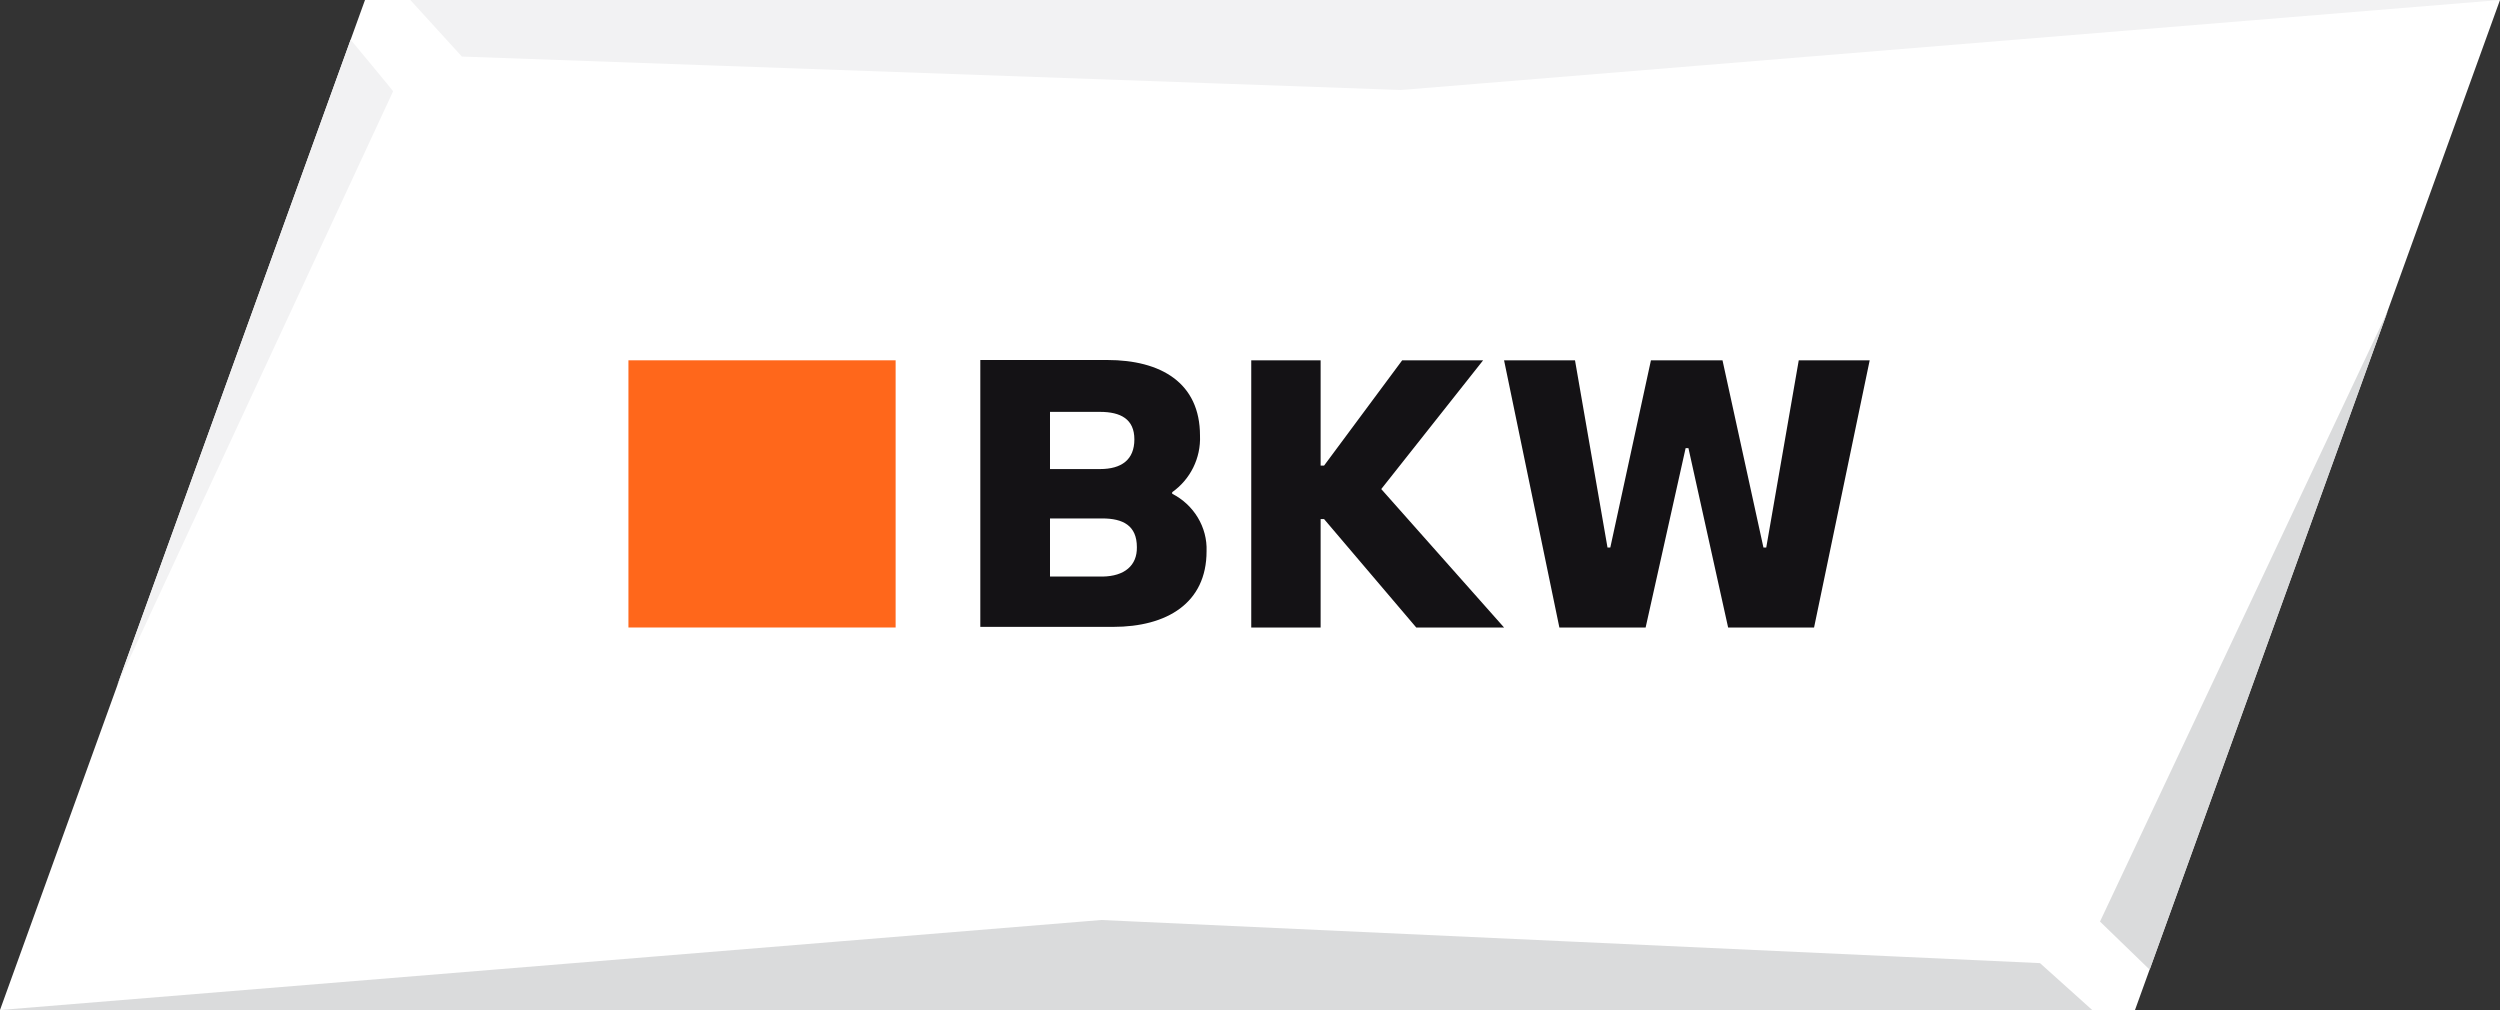
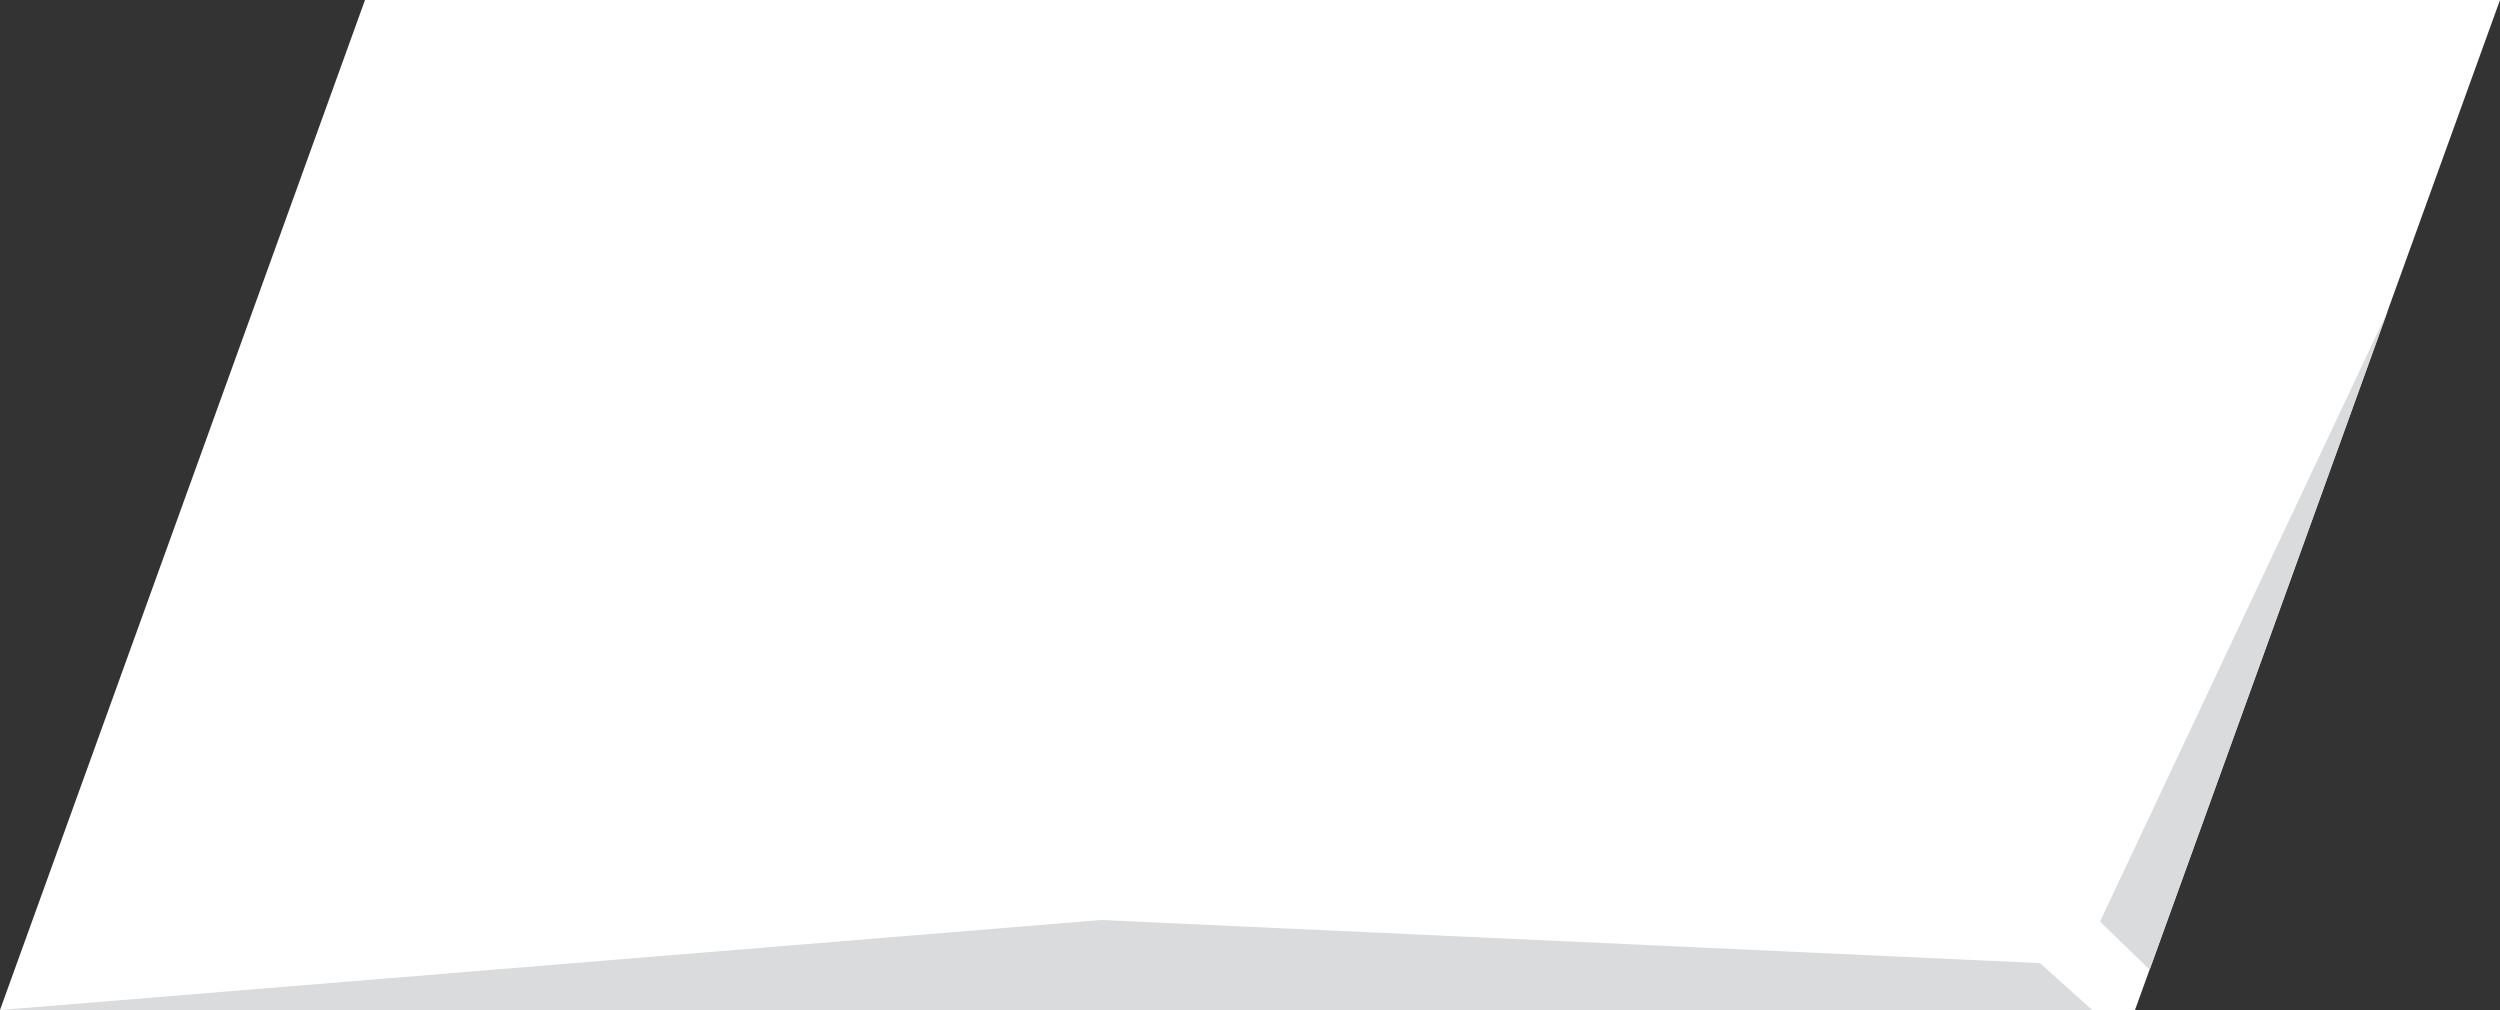
<svg xmlns="http://www.w3.org/2000/svg" id="Ebene_1" viewBox="0 0 800 323.2" width="800" height="323.2">
  <rect x="0" y="0" width="800" height="323.2" fill="#333333" stroke="none" />
  <style>
		.st0{fill:#FFFFFF;} .st1{fill:#DADBDC;} .st2{fill:#F2F2F3;} .st3{fill:#FF671B;} .st4{fill:#141215;}
	</style>
  <title>
		bkw
	</title>
  <g id="Ebene_2">
    <g id="Ebene_1-2">
      <path class="st0" d="M116.8 0L0 323.2h683.2L800 0H116.8z" />
      <path class="st1" d="M764.1 99.5L672 294.9l15.9 15.4 76.2-210.8zM352.4 294.4L0 323.2h669.5l-16.7-15c.1 0-300.4-13.8-300.4-13.8z" />
-       <path class="st2" d="M131.3 0l16.5 18.1 300.5 10.7L800 0H131.3zm-19.1 12.7L37.5 219.3l88.3-190.1c.1 0-13.6-16.5-13.6-16.5z" />
-       <path class="st3" d="M201.1 115.3h85.5v85.5h-85.5v-85.5z" />
-       <path class="st4" d="M375.1 158v-.5c5.8-4.1 9.2-10.9 8.9-18.1 0-16.9-12.5-24.2-29.7-24.2h-40.6v85.4h42.5c17.2 0 29.9-7.6 29.9-24.2.3-7.7-4.1-14.9-11-18.4zM336 131.8h16c6.6 0 11 2.3 11 8.8s-4.1 9.5-11 9.5h-16v-18.3zm16.8 52.7H336v-18.6h16.7c6.7 0 11.1 2.3 11.1 9.2.1 5.9-4 9.3-11 9.4zm121.8-69.2h-25.9l-25 33.7h-1.1v-33.7h-22.2v85.5h22.2v-34.7h1.1l29.5 34.7h28.1L442 156.5l32.6-41.2zm101 0l-10.4 59.9h-.9l-13.1-59.9h-22.9l-13 59.9h-.9L504 115.3h-22.7l17.7 85.5h27.6l12.8-57.4h.9l12.7 57.4h27.5l17.8-85.5h-22.7z" />
    </g>
  </g>
</svg>